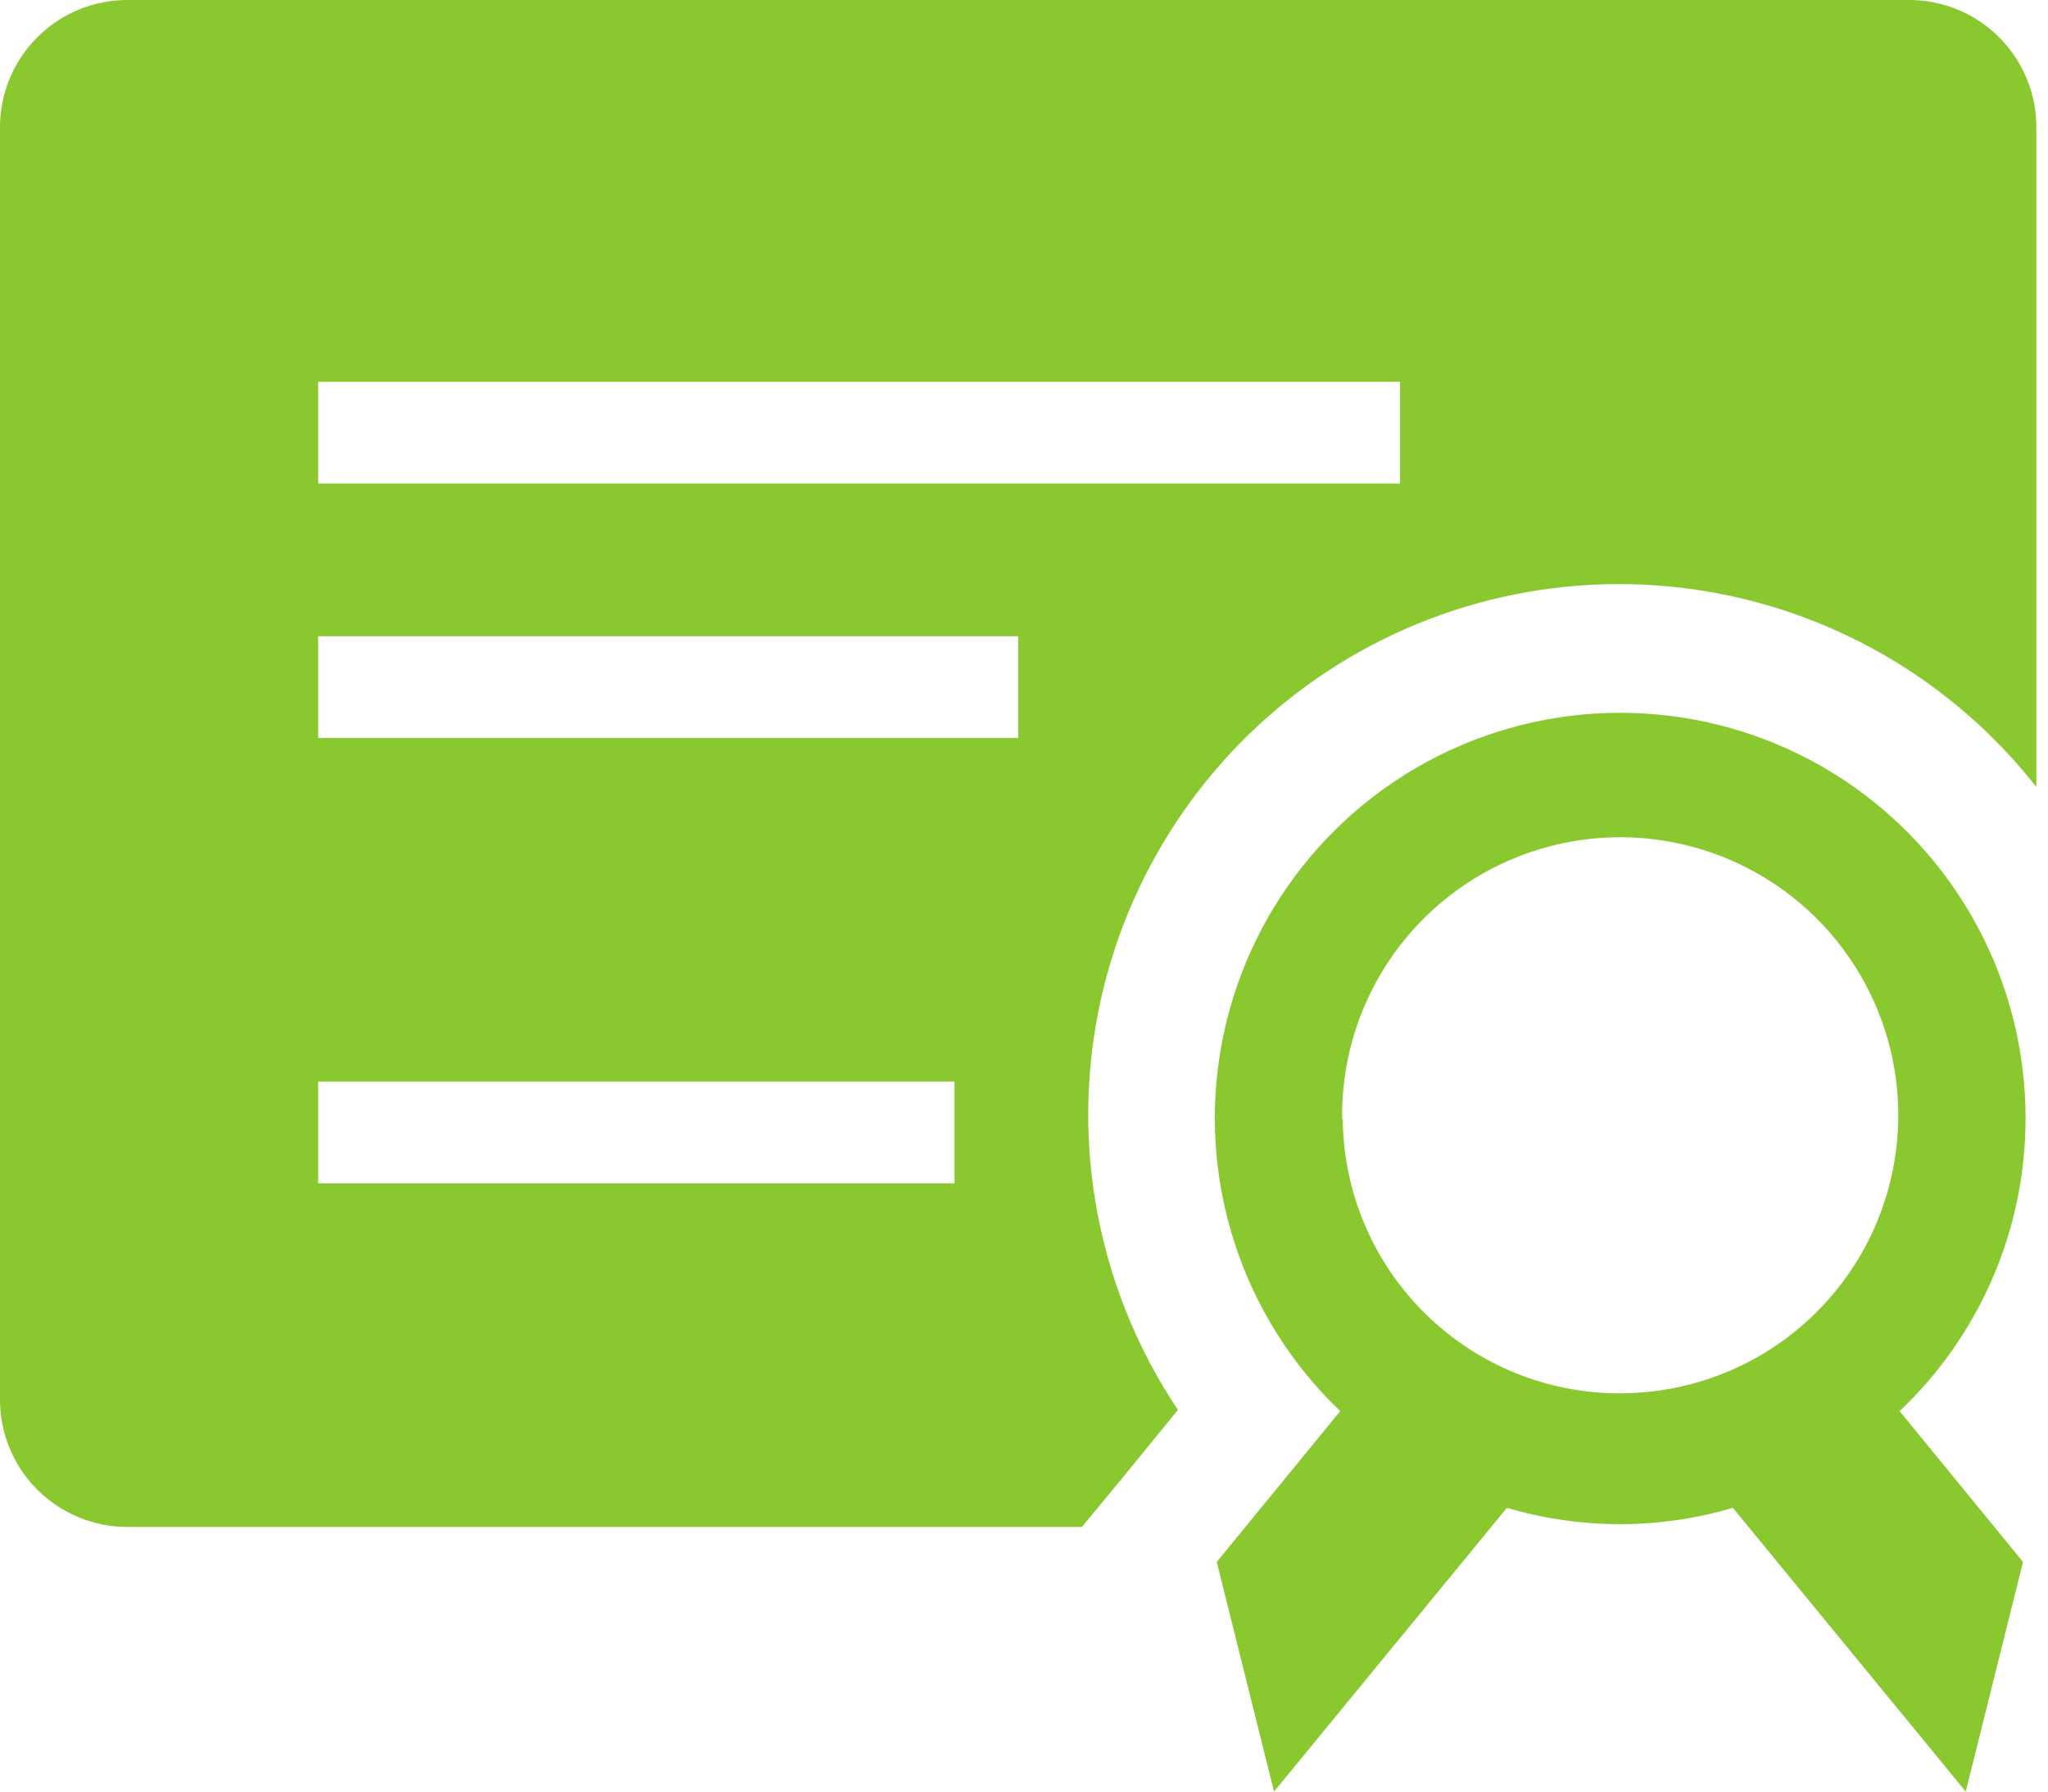
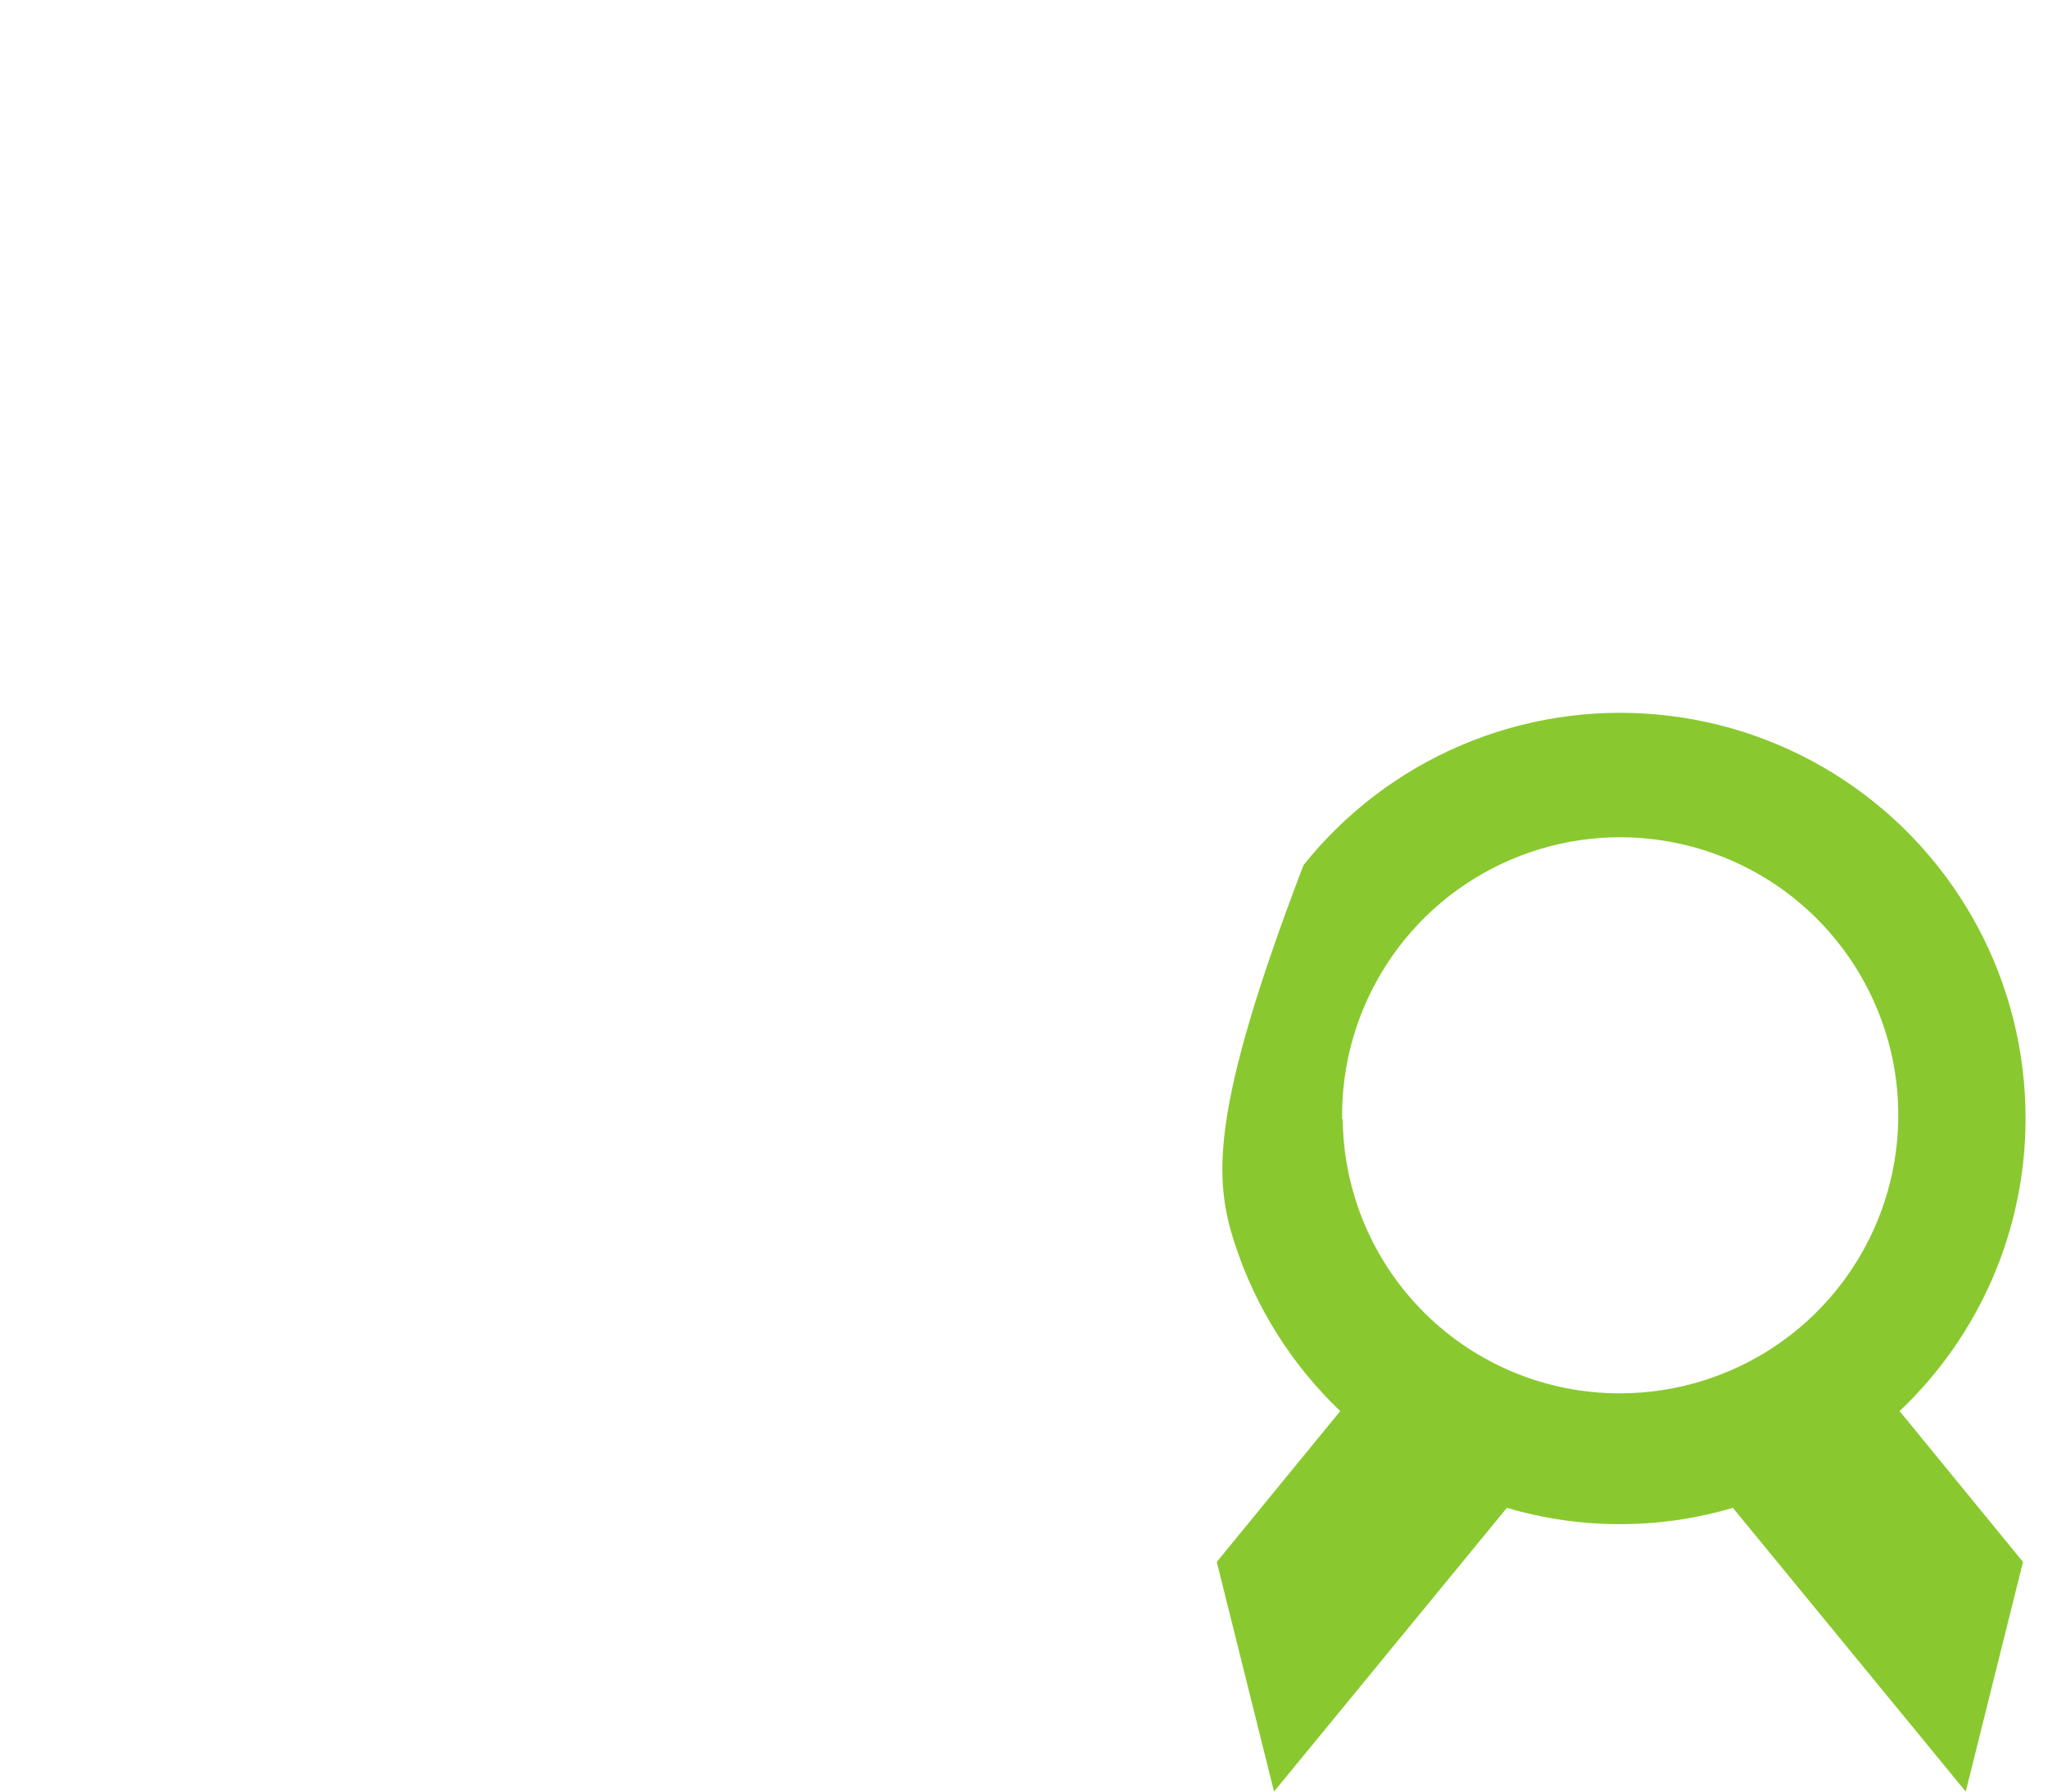
<svg xmlns="http://www.w3.org/2000/svg" width="24" height="21" viewBox="0 0 24 21" fill="none">
-   <path d="M12.678 17.898H1.492C1.096 17.898 0.717 17.741 0.437 17.461C0.157 17.182 0 16.802 0 16.407V1.492C0 1.096 0.157 0.717 0.437 0.437C0.717 0.157 1.096 0 1.492 0H22.373C22.768 0 23.148 0.157 23.427 0.437C23.707 0.717 23.864 1.096 23.864 1.492V9.225C22.871 7.96 21.425 7.128 19.832 6.906C18.239 6.684 16.621 7.087 15.319 8.032C14.017 8.977 13.132 10.39 12.849 11.974C12.567 13.557 12.909 15.189 13.804 16.526L13.11 17.376L12.678 17.898ZM3.729 4.475V5.668H16.407V4.475H3.729ZM3.729 8.651H11.932V7.458H3.729V8.651ZM3.729 13.871H11.186V12.678H3.729V13.871Z" fill="#89C92F" />
-   <path d="M23.737 13.117C23.739 12.331 23.546 11.556 23.175 10.863C22.804 10.17 22.267 9.58 21.611 9.145C20.956 8.711 20.203 8.446 19.419 8.375C18.636 8.303 17.848 8.427 17.124 8.735C16.401 9.043 15.765 9.527 15.275 10.141C14.784 10.755 14.454 11.482 14.313 12.256C14.172 13.029 14.226 13.826 14.469 14.574C14.712 15.322 15.137 15.997 15.706 16.54L14.259 18.308L14.93 21L17.659 17.674C18.523 17.929 19.443 17.929 20.307 17.674L23.036 21L23.707 18.308L22.261 16.54C22.726 16.1 23.097 15.569 23.351 14.981C23.605 14.392 23.736 13.758 23.737 13.117ZM15.728 13.117C15.719 12.471 15.903 11.837 16.255 11.295C16.608 10.753 17.114 10.328 17.708 10.075C18.303 9.821 18.96 9.75 19.595 9.871C20.23 9.992 20.815 10.298 21.275 10.752C21.735 11.206 22.05 11.787 22.18 12.42C22.309 13.054 22.247 13.711 22.002 14.309C21.756 14.907 21.339 15.419 20.802 15.779C20.265 16.139 19.633 16.331 18.987 16.332C18.13 16.334 17.308 15.997 16.699 15.395C16.09 14.793 15.743 13.974 15.735 13.117H15.728Z" fill="#89C92F" />
+   <path d="M23.737 13.117C23.739 12.331 23.546 11.556 23.175 10.863C22.804 10.17 22.267 9.58 21.611 9.145C20.956 8.711 20.203 8.446 19.419 8.375C18.636 8.303 17.848 8.427 17.124 8.735C16.401 9.043 15.765 9.527 15.275 10.141C14.172 13.029 14.226 13.826 14.469 14.574C14.712 15.322 15.137 15.997 15.706 16.54L14.259 18.308L14.93 21L17.659 17.674C18.523 17.929 19.443 17.929 20.307 17.674L23.036 21L23.707 18.308L22.261 16.54C22.726 16.1 23.097 15.569 23.351 14.981C23.605 14.392 23.736 13.758 23.737 13.117ZM15.728 13.117C15.719 12.471 15.903 11.837 16.255 11.295C16.608 10.753 17.114 10.328 17.708 10.075C18.303 9.821 18.96 9.75 19.595 9.871C20.23 9.992 20.815 10.298 21.275 10.752C21.735 11.206 22.05 11.787 22.18 12.42C22.309 13.054 22.247 13.711 22.002 14.309C21.756 14.907 21.339 15.419 20.802 15.779C20.265 16.139 19.633 16.331 18.987 16.332C18.13 16.334 17.308 15.997 16.699 15.395C16.09 14.793 15.743 13.974 15.735 13.117H15.728Z" fill="#89C92F" />
</svg>